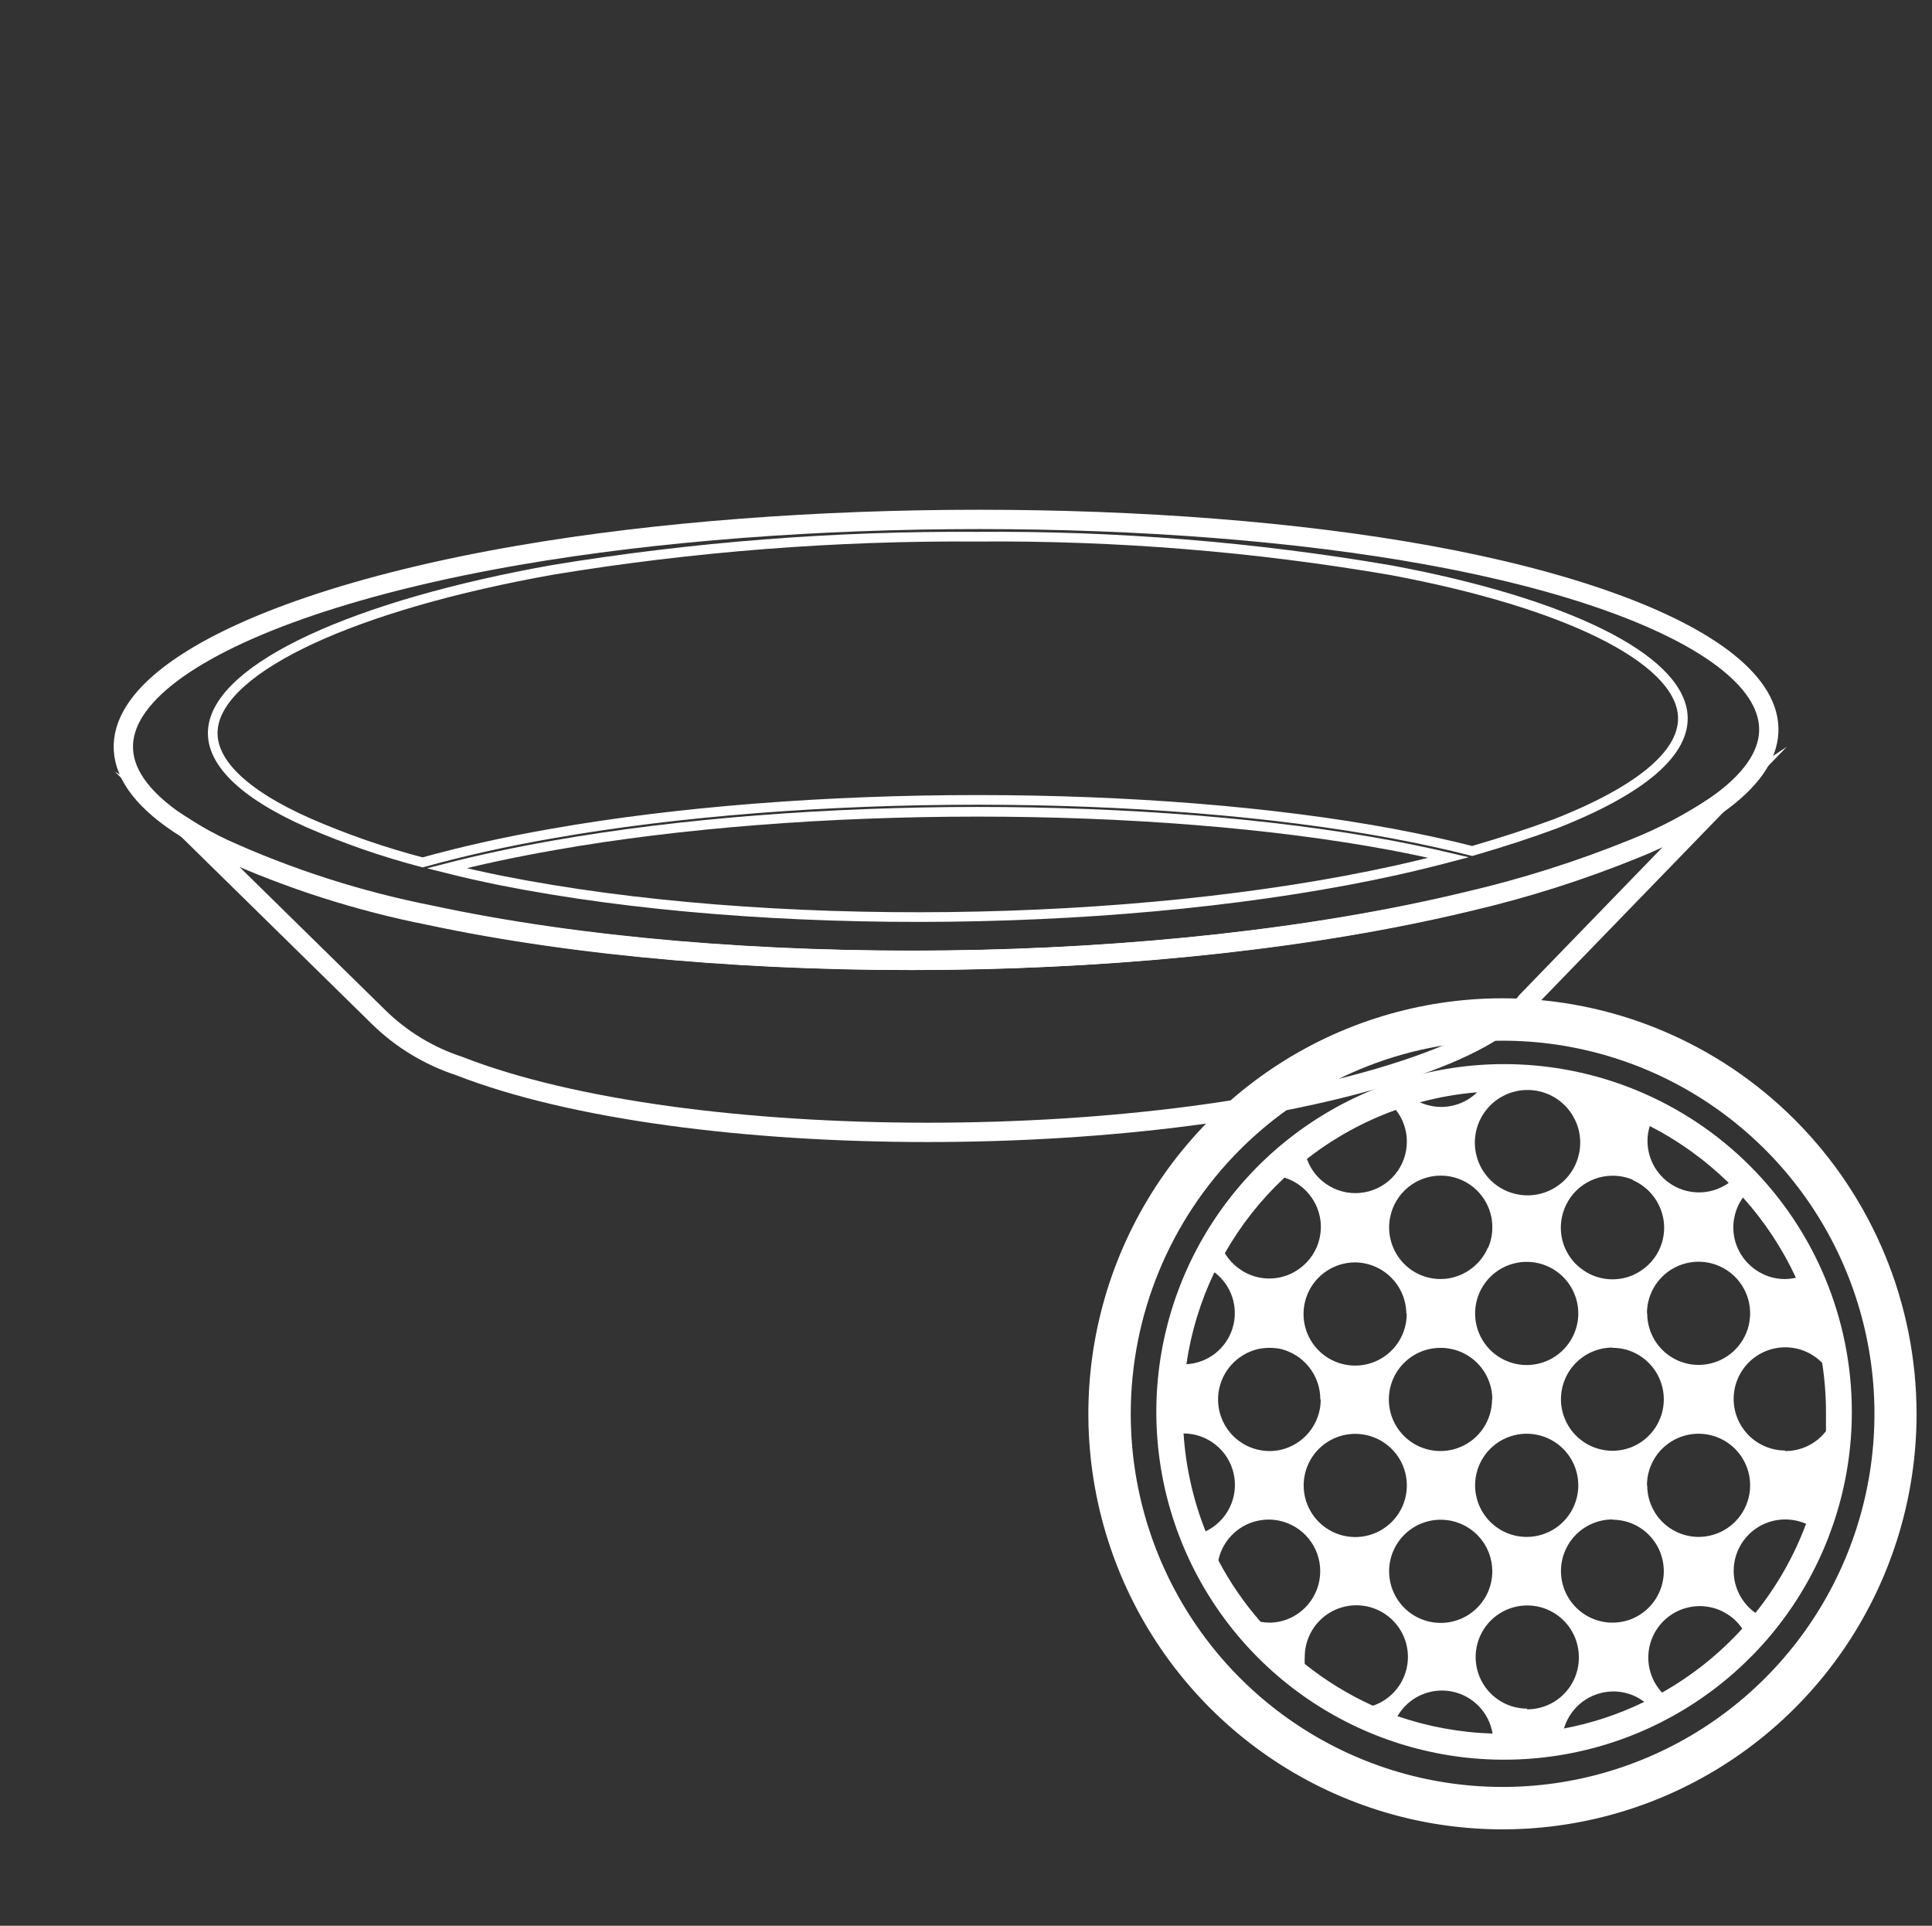
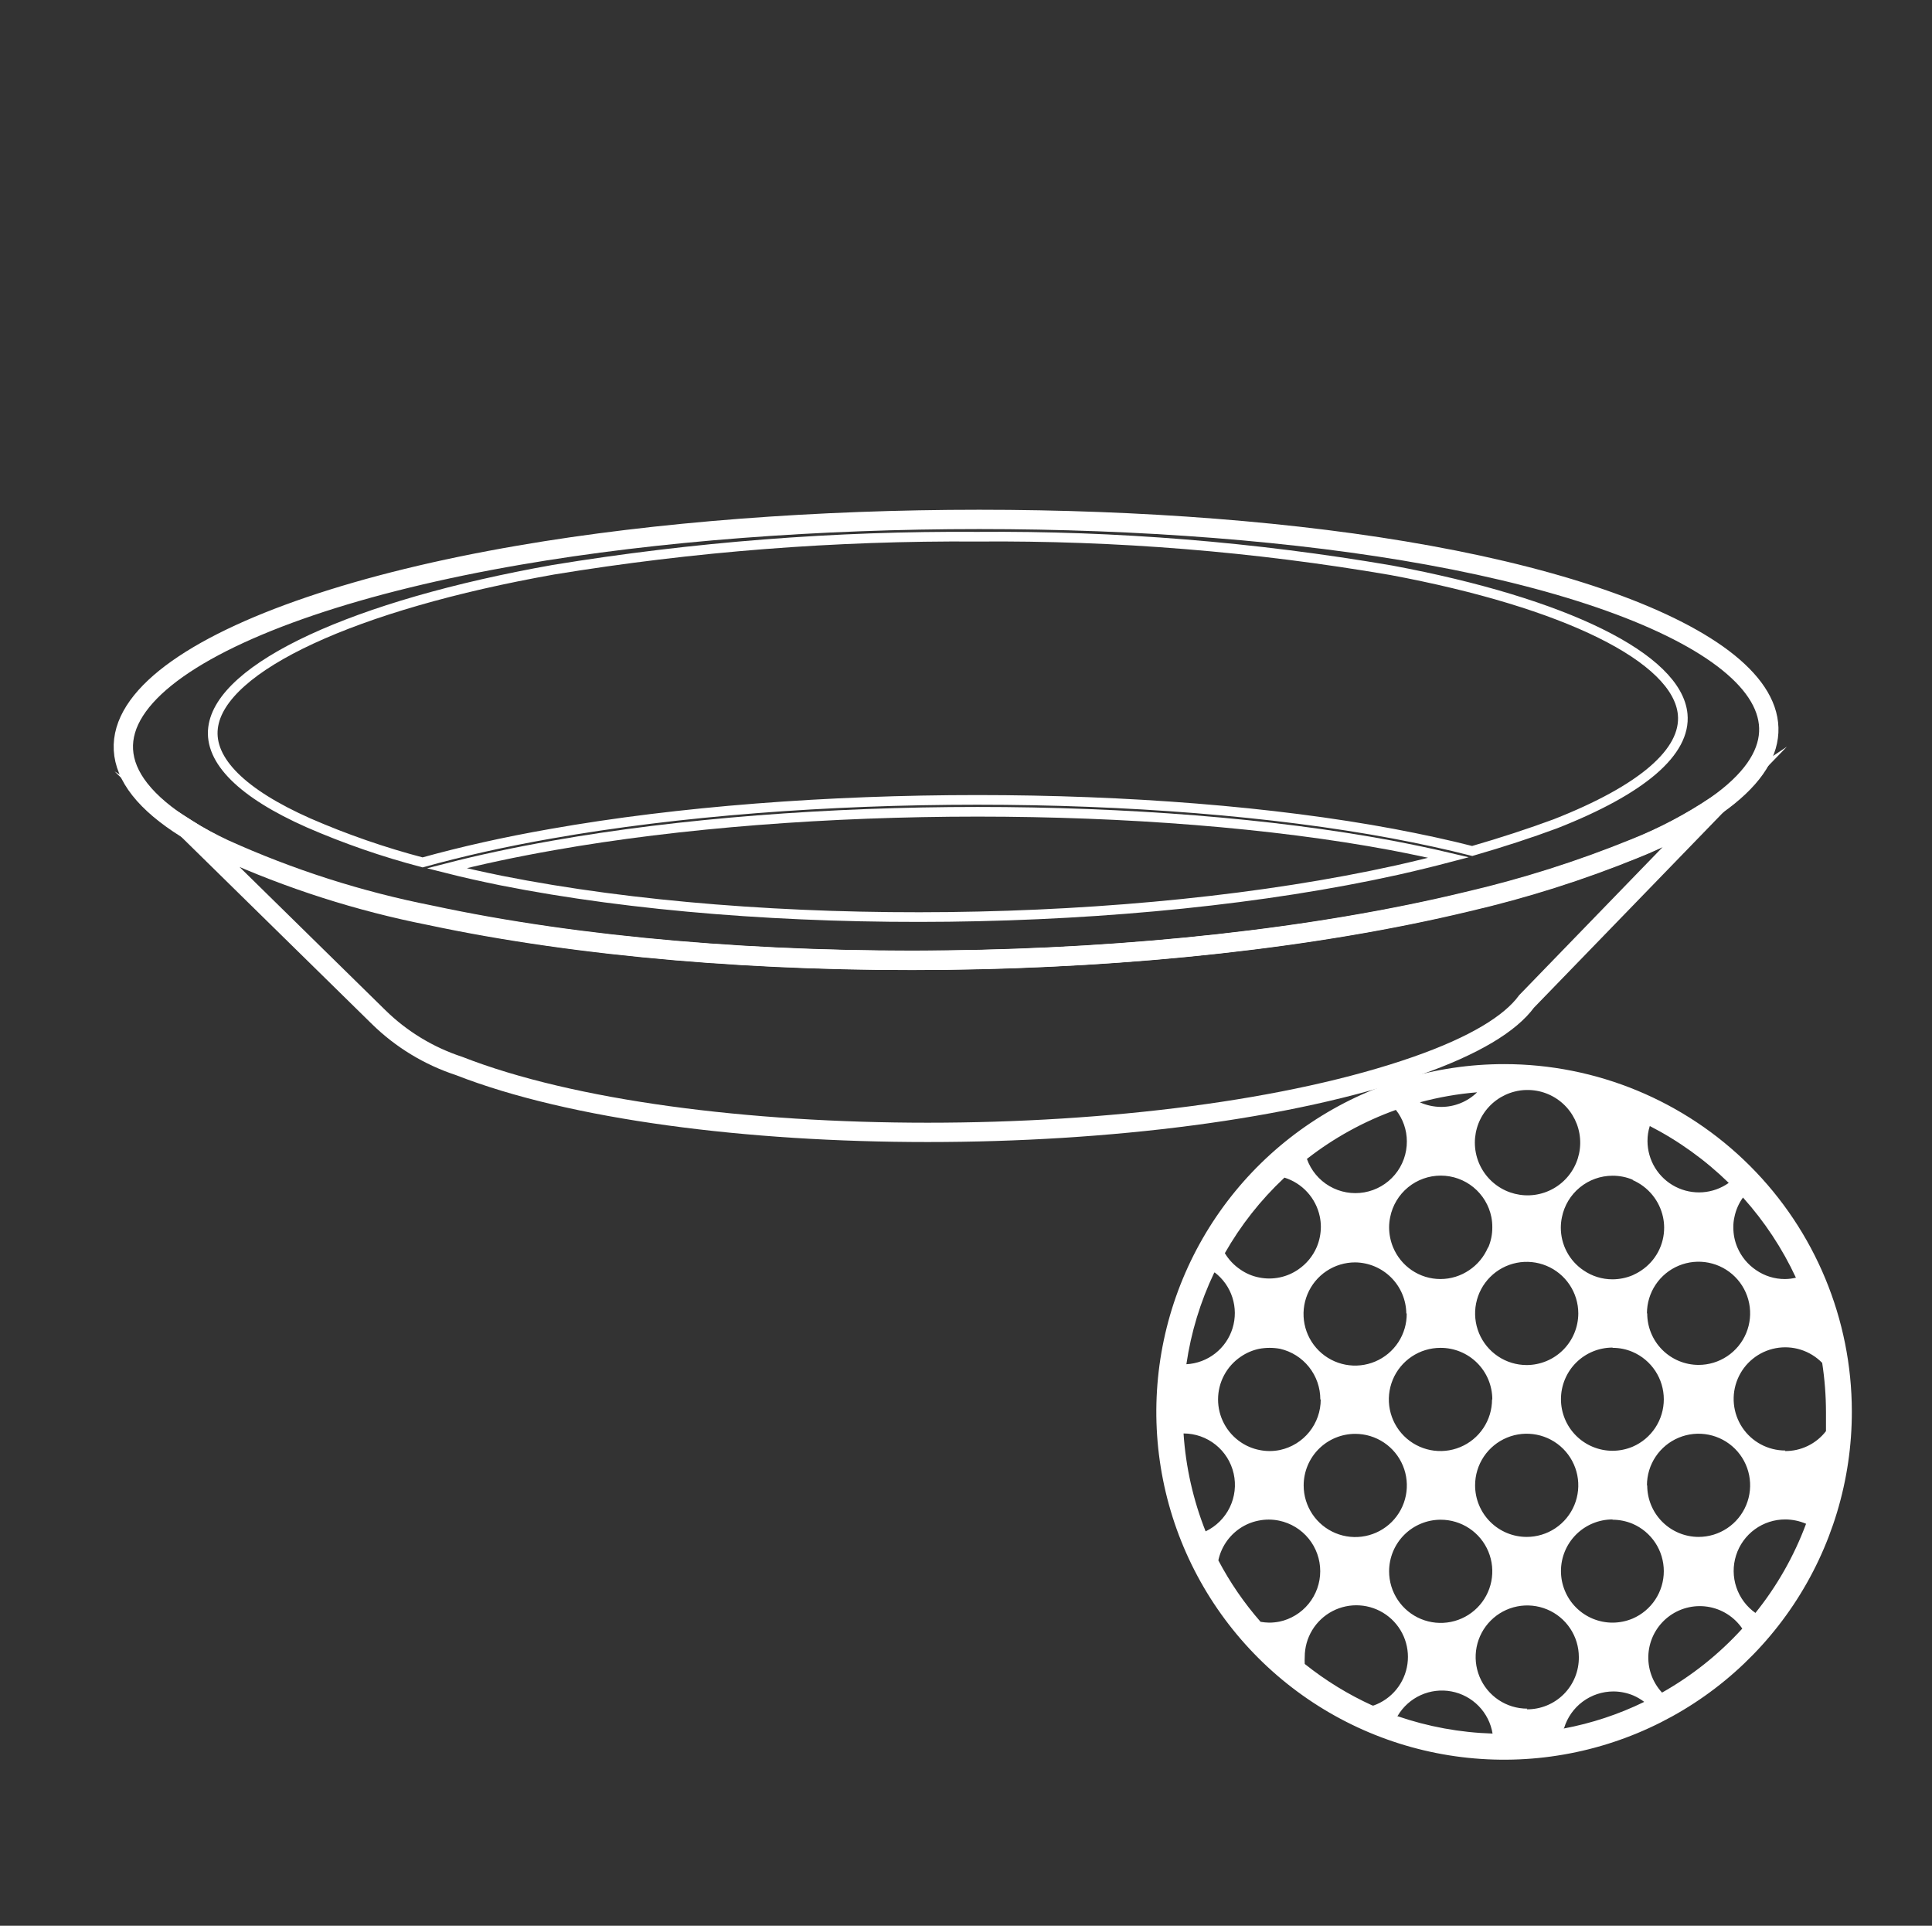
<svg xmlns="http://www.w3.org/2000/svg" width="300" height="299" viewBox="0 0 300 299" fill="none">
  <rect x="0" y="0" width="300" height="299" fill="#333333" stroke="none" />
  <path d="M266.471 125.123C262.489 127.796 258.231 130.038 253.771 131.811C245.353 135.233 236.675 137.984 227.82 140.038C180.512 151.409 113.349 152.084 66.761 142.148C55.725 139.971 44.978 136.531 34.735 131.895C32.772 130.932 30.864 129.861 29.02 128.688V128.688L58.802 157.928C62.319 161.374 66.585 163.965 71.269 165.502C106.406 179.257 180.639 179.257 219.967 165.502C229.006 162.337 234.53 158.92 237.049 155.481L266.471 125.123Z" stroke="white" stroke-width="3" stroke-miterlimit="10" />
  <path d="M221.809 86.2C181.126 78.795 123.552 78.795 80.604 86.2C31.497 94.639 2.921 112.507 29.02 128.709C30.88 129.848 32.803 130.883 34.777 131.811C45.021 136.446 55.767 139.887 66.803 142.064C113.37 152.084 180.555 151.409 227.863 139.954C236.718 137.9 245.395 135.148 253.814 131.726C258.274 129.954 262.531 127.712 266.514 125.039C287.977 109.934 264.947 94.027 221.809 86.2Z" stroke="white" stroke-width="3" stroke-miterlimit="10" />
  <path d="M33.084 112.993C32.449 118.077 37.614 123.203 47.901 127.76C53.638 130.26 59.562 132.313 65.618 133.899C71.693 132.212 78.318 130.714 85.557 129.448C125.139 122.444 178.925 122.444 216.369 129.448C220.603 130.25 224.836 131.157 228.604 132.127C233.282 130.777 237.642 129.342 241.516 127.908C254.999 122.613 261.836 116.727 261.286 110.904C260.46 102.17 243.124 93.605 216.031 88.542C194.808 84.901 173.302 83.157 151.768 83.331C129.718 83.179 107.696 84.894 85.938 88.458C55.034 93.943 34.248 103.563 33.084 112.993Z" stroke="white" stroke-width="1.5" stroke-miterlimit="10" />
  <path d="M77.852 136.726C118.768 144.848 175.94 144.173 216.898 135.102C219.65 134.483 222.338 133.829 224.963 133.14C222.105 132.465 219.142 131.853 216.073 131.262C178.819 124.301 125.309 124.301 85.938 131.262C80.054 132.296 74.487 133.478 69.343 134.807C72.095 135.503 74.952 136.136 77.852 136.726Z" stroke="white" stroke-width="1.5" stroke-miterlimit="10" />
-   <path d="M233.302 161.583C244.723 161.579 255.889 164.973 265.387 171.336C274.885 177.7 282.289 186.746 286.663 197.332C291.036 207.918 292.183 219.567 289.957 230.806C287.732 242.046 282.234 252.371 274.16 260.475C266.085 268.58 255.797 274.099 244.596 276.336C233.394 278.574 221.783 277.427 211.231 273.043C200.679 268.659 191.66 261.233 185.315 251.706C178.969 242.178 175.582 230.976 175.582 219.517C175.582 204.156 181.663 189.423 192.487 178.559C203.311 167.695 217.992 161.589 233.302 161.583V161.583ZM233.302 155C220.584 155 208.152 158.784 197.578 165.873C187.003 172.962 178.762 183.038 173.895 194.827C169.028 206.616 167.754 219.589 170.236 232.104C172.717 244.619 178.841 256.115 187.834 265.137C196.826 274.16 208.284 280.305 220.757 282.794C233.231 285.284 246.16 284.006 257.909 279.123C269.659 274.24 279.702 265.971 286.767 255.361C293.833 244.751 297.604 232.277 297.604 219.517C297.587 202.411 290.807 186.011 278.752 173.915C266.697 161.82 250.351 155.017 233.302 155Z" fill="white" />
  <path d="M233.574 165.22C222.89 165.216 212.444 168.382 203.559 174.317C194.674 180.251 187.75 188.688 183.662 198.56C179.574 208.432 178.506 219.295 180.594 229.773C182.682 240.252 187.832 249.876 195.392 257.426C202.951 264.977 212.581 270.116 223.062 272.191C233.543 274.267 244.405 273.187 254.272 269.088C264.139 264.988 272.568 258.054 278.492 249.162C284.416 240.27 287.57 229.821 287.553 219.136C287.536 204.831 281.842 191.117 271.721 181.008C261.6 170.899 247.879 165.22 233.574 165.22V165.22ZM269.322 188.961C269.543 187.869 269.995 186.837 270.647 185.933C273.989 189.652 276.76 193.847 278.869 198.381C278.311 198.516 277.739 198.587 277.165 198.592C275.566 198.597 274.003 198.112 272.686 197.204C271.4 196.338 270.393 195.118 269.784 193.692C269.36 192.703 269.145 191.636 269.154 190.559C269.145 190.021 269.201 189.485 269.322 188.961V188.961ZM237.065 211.945C235.48 211.945 233.931 211.475 232.614 210.594C231.296 209.714 230.269 208.463 229.663 206.999C229.057 205.535 228.898 203.924 229.207 202.37C229.516 200.816 230.279 199.388 231.4 198.268C232.52 197.147 233.948 196.384 235.502 196.075C237.056 195.766 238.667 195.925 240.131 196.531C241.595 197.137 242.846 198.164 243.726 199.482C244.607 200.799 245.077 202.348 245.077 203.933C245.071 206.056 244.225 208.091 242.724 209.592C241.223 211.093 239.188 211.939 237.065 211.945V211.945ZM250.397 209.274C251.466 209.267 252.526 209.482 253.509 209.905C254.948 210.524 256.173 211.551 257.035 212.859C257.896 214.167 258.355 215.698 258.355 217.265C258.355 218.831 257.896 220.363 257.035 221.671C256.173 222.979 254.948 224.006 253.509 224.624C252.523 225.037 251.465 225.251 250.397 225.255C248.272 225.255 246.234 224.411 244.732 222.909C243.229 221.406 242.385 219.368 242.385 217.244C242.385 215.119 243.229 213.081 244.732 211.578C246.234 210.076 248.272 209.232 250.397 209.232V209.274ZM231.682 217.286C231.682 218.87 231.212 220.419 230.331 221.737C229.451 223.054 228.2 224.081 226.736 224.687C225.272 225.294 223.661 225.452 222.107 225.143C220.553 224.834 219.125 224.071 218.005 222.951C216.884 221.83 216.121 220.403 215.812 218.849C215.503 217.295 215.662 215.684 216.268 214.22C216.875 212.756 217.901 211.504 219.219 210.624C220.536 209.744 222.085 209.274 223.67 209.274C224.726 209.268 225.772 209.472 226.749 209.872C227.726 210.272 228.614 210.861 229.362 211.606C230.111 212.35 230.705 213.235 231.11 214.21C231.515 215.185 231.724 216.23 231.724 217.286H231.682ZM231.051 193.692C230.443 195.118 229.435 196.338 228.149 197.204C226.83 198.107 225.269 198.59 223.67 198.59C222.071 198.59 220.51 198.107 219.191 197.204C217.921 196.332 216.928 195.113 216.331 193.692C215.917 192.699 215.703 191.635 215.7 190.559C215.702 190.022 215.759 189.487 215.869 188.961C216.234 187.147 217.216 185.516 218.647 184.344C220.079 183.171 221.872 182.531 223.723 182.531C225.573 182.531 227.366 183.171 228.798 184.344C230.229 185.516 231.211 187.147 231.577 188.961C231.68 189.487 231.729 190.023 231.724 190.559C231.732 191.636 231.517 192.703 231.093 193.692H231.051ZM218.434 203.933C218.451 205.522 217.994 207.08 217.123 208.409C216.252 209.738 215.006 210.778 213.542 211.396C212.079 212.015 210.464 212.185 208.904 211.883C207.344 211.582 205.908 210.824 204.78 209.704C203.652 208.585 202.882 207.156 202.569 205.598C202.255 204.04 202.412 202.425 203.019 200.956C203.626 199.488 204.656 198.233 205.978 197.351C207.3 196.47 208.854 196.001 210.443 196.005C212.537 196.032 214.538 196.876 216.019 198.357C217.5 199.838 218.344 201.839 218.371 203.933H218.434ZM205.081 217.286C205.085 219.117 204.46 220.895 203.313 222.322C202.165 223.749 200.562 224.74 198.773 225.129C197.705 225.353 196.602 225.353 195.534 225.129C194.511 224.923 193.539 224.516 192.675 223.93C191.586 223.197 190.694 222.208 190.078 221.049C189.461 219.89 189.139 218.598 189.139 217.286C189.139 215.973 189.461 214.681 190.078 213.522C190.694 212.363 191.586 211.374 192.675 210.641C193.538 210.049 194.51 209.634 195.534 209.421C196.605 209.225 197.702 209.225 198.773 209.421C200.551 209.831 202.137 210.832 203.271 212.261C204.406 213.69 205.022 215.461 205.018 217.286H205.081ZM210.443 222.627C212.028 222.627 213.577 223.097 214.894 223.977C216.212 224.857 217.239 226.109 217.845 227.572C218.452 229.036 218.61 230.647 218.301 232.201C217.992 233.756 217.229 235.183 216.108 236.304C214.988 237.424 213.56 238.187 212.006 238.496C210.452 238.805 208.841 238.647 207.377 238.04C205.913 237.434 204.662 236.407 203.782 235.089C202.902 233.772 202.432 232.223 202.432 230.638C202.432 229.586 202.639 228.545 203.042 227.572C203.444 226.6 204.034 225.717 204.778 224.973C205.522 224.229 206.405 223.639 207.377 223.237C208.349 222.834 209.391 222.627 210.443 222.627V222.627ZM223.712 235.959C225.297 235.959 226.846 236.428 228.163 237.309C229.481 238.189 230.507 239.44 231.114 240.904C231.72 242.368 231.879 243.979 231.57 245.533C231.261 247.087 230.498 248.515 229.377 249.635C228.257 250.756 226.829 251.519 225.275 251.828C223.721 252.137 222.11 251.978 220.646 251.372C219.182 250.766 217.931 249.739 217.051 248.421C216.17 247.104 215.7 245.555 215.7 243.97C215.7 241.845 216.544 239.808 218.047 238.305C219.549 236.803 221.587 235.959 223.712 235.959V235.959ZM229.053 230.617C229.053 229.033 229.523 227.484 230.403 226.166C231.284 224.849 232.535 223.822 233.999 223.216C235.463 222.609 237.074 222.451 238.628 222.76C240.182 223.069 241.61 223.832 242.73 224.952C243.85 226.073 244.613 227.5 244.923 229.054C245.232 230.609 245.073 232.219 244.467 233.683C243.86 235.147 242.833 236.399 241.516 237.279C240.198 238.159 238.649 238.629 237.065 238.629C234.944 238.629 232.909 237.788 231.407 236.29C229.905 234.792 229.059 232.76 229.053 230.638V230.617ZM250.397 235.959C251.465 235.962 252.523 236.177 253.509 236.589C254.948 237.208 256.173 238.235 257.035 239.543C257.896 240.851 258.355 242.383 258.355 243.949C258.355 245.515 257.896 247.047 257.035 248.355C256.173 249.663 254.948 250.69 253.509 251.309C252.523 251.722 251.465 251.936 250.397 251.94C248.272 251.94 246.234 251.096 244.732 249.593C243.229 248.091 242.385 246.053 242.385 243.928C242.385 241.803 243.229 239.766 244.732 238.263C246.234 236.761 248.272 235.916 250.397 235.916V235.959ZM255.738 230.617C255.738 229.033 256.208 227.484 257.088 226.166C257.968 224.849 259.22 223.822 260.683 223.216C262.147 222.609 263.758 222.451 265.312 222.76C266.867 223.069 268.294 223.832 269.415 224.952C270.535 226.073 271.298 227.5 271.607 229.054C271.916 230.609 271.758 232.219 271.151 233.683C270.545 235.147 269.518 236.399 268.2 237.279C266.883 238.159 265.334 238.629 263.749 238.629C261.634 238.624 259.607 237.779 258.113 236.281C256.619 234.783 255.78 232.754 255.78 230.638L255.738 230.617ZM255.738 203.912C255.738 202.327 256.208 200.778 257.088 199.461C257.968 198.143 259.22 197.116 260.683 196.51C262.147 195.904 263.758 195.745 265.312 196.054C266.867 196.363 268.294 197.126 269.415 198.247C270.535 199.367 271.298 200.795 271.607 202.349C271.916 203.903 271.758 205.514 271.151 206.978C270.545 208.442 269.518 209.693 268.2 210.573C266.883 211.454 265.334 211.923 263.749 211.923C261.634 211.918 259.607 211.074 258.113 209.576C256.619 208.078 255.78 206.048 255.78 203.933L255.738 203.912ZM256.137 174.809C260.657 177.129 264.803 180.113 268.439 183.662C267.246 184.509 265.843 185.012 264.384 185.117C262.925 185.221 261.465 184.923 260.163 184.255C258.862 183.587 257.769 182.575 257.003 181.328C256.238 180.081 255.829 178.648 255.822 177.185C255.815 176.386 255.936 175.591 256.179 174.83L256.137 174.809ZM253.509 183.22C254.703 183.735 255.756 184.528 256.579 185.535C257.403 186.541 257.972 187.731 258.24 189.003C258.35 189.529 258.406 190.064 258.408 190.601C258.412 191.914 258.092 193.207 257.476 194.367C256.859 195.526 255.966 196.515 254.876 197.246C254.444 197.539 253.986 197.792 253.509 198.003C252.523 198.416 251.465 198.63 250.397 198.634C248.79 198.639 247.221 198.155 245.897 197.246C244.806 196.515 243.913 195.526 243.297 194.367C242.68 193.207 242.36 191.914 242.364 190.601C242.366 190.064 242.422 189.529 242.532 189.003C242.896 187.184 243.878 185.548 245.312 184.371C246.745 183.194 248.542 182.55 250.397 182.547C251.48 182.546 252.552 182.76 253.551 183.178L253.509 183.22ZM235.172 169.489C235.777 169.33 236.398 169.245 237.023 169.237C239.111 169.192 241.137 169.949 242.685 171.35C244.233 172.752 245.187 174.693 245.35 176.775C245.514 178.857 244.875 180.922 243.564 182.548C242.253 184.174 240.37 185.237 238.301 185.52C236.231 185.802 234.133 185.282 232.434 184.066C230.736 182.85 229.567 181.031 229.167 178.981C228.767 176.932 229.166 174.806 230.283 173.041C231.399 171.277 233.149 170.005 235.172 169.489ZM229.369 169.594C227.874 171.055 225.865 171.871 223.775 171.865C222.637 171.858 221.513 171.614 220.474 171.15C223.385 170.363 226.363 169.842 229.369 169.594V169.594ZM216.752 172.328C217.851 173.716 218.451 175.435 218.455 177.206C218.468 179.094 217.812 180.926 216.603 182.377C215.394 183.827 213.71 184.803 211.851 185.13C209.991 185.458 208.076 185.116 206.444 184.166C204.812 183.216 203.569 181.719 202.936 179.94C207.107 176.684 211.771 174.114 216.752 172.328V172.328ZM199.446 182.842C200.815 183.268 202.046 184.052 203.01 185.113C203.975 186.174 204.639 187.473 204.934 188.877C205.044 189.402 205.1 189.938 205.102 190.475C205.1 191.551 204.886 192.615 204.471 193.608C203.863 195.034 202.855 196.254 201.57 197.12C200.707 197.713 199.735 198.127 198.71 198.339C197.642 198.563 196.539 198.563 195.471 198.339C194.444 198.135 193.47 197.72 192.612 197.12C191.627 196.461 190.801 195.592 190.193 194.575C192.649 190.255 195.74 186.328 199.362 182.926L199.446 182.842ZM188.616 197.561C189.909 198.548 190.869 199.907 191.365 201.456C191.861 203.005 191.87 204.668 191.391 206.223C190.912 207.777 189.968 209.147 188.686 210.147C187.404 211.148 185.845 211.731 184.221 211.818C184.938 206.897 186.391 202.113 188.532 197.624L188.616 197.561ZM187.207 237.767C185.278 232.909 184.122 227.779 183.78 222.564C185.592 222.566 187.349 223.185 188.763 224.317C190.177 225.45 191.165 227.029 191.563 228.797C191.962 230.564 191.748 232.415 190.956 234.045C190.165 235.675 188.843 236.987 187.207 237.767V237.767ZM198.71 251.772C198.177 251.881 197.634 251.937 197.091 251.94C196.64 251.93 196.19 251.888 195.745 251.814C193.191 248.9 190.989 245.696 189.184 242.267C189.616 240.243 190.814 238.465 192.527 237.304C193.392 236.719 194.364 236.311 195.387 236.106C196.455 235.882 197.558 235.882 198.626 236.106C200.428 236.481 202.046 237.466 203.208 238.894C204.37 240.323 205.004 242.108 205.004 243.949C205.004 245.79 204.37 247.575 203.208 249.004C202.046 250.433 200.428 251.417 198.626 251.793L198.71 251.772ZM213.114 264.809C209.357 263.098 205.825 260.93 202.6 258.353C202.578 257.996 202.578 257.638 202.6 257.281C202.595 255.811 202.995 254.368 203.756 253.11C204.516 251.853 205.608 250.828 206.912 250.149C208.215 249.471 209.681 249.163 211.147 249.262C212.614 249.36 214.025 249.86 215.227 250.707C216.428 251.553 217.374 252.714 217.959 254.062C218.545 255.41 218.749 256.894 218.548 258.35C218.347 259.806 217.75 261.179 216.821 262.318C215.892 263.457 214.668 264.319 213.282 264.809H213.114ZM217.046 266.386C217.881 264.979 219.128 263.863 220.618 263.189C222.109 262.515 223.771 262.316 225.378 262.619C226.985 262.923 228.461 263.713 229.603 264.883C230.746 266.054 231.501 267.548 231.766 269.162C226.723 269.007 221.732 268.093 216.962 266.449L217.046 266.386ZM237.149 265.293C235.564 265.293 234.015 264.823 232.698 263.942C231.38 263.062 230.354 261.811 229.747 260.347C229.141 258.883 228.982 257.272 229.291 255.718C229.6 254.164 230.363 252.736 231.484 251.616C232.604 250.495 234.032 249.732 235.586 249.423C237.14 249.114 238.751 249.273 240.215 249.879C241.679 250.486 242.93 251.512 243.81 252.83C244.691 254.147 245.161 255.696 245.161 257.281C245.175 258.349 244.975 259.409 244.573 260.399C244.172 261.389 243.576 262.288 242.822 263.044C242.068 263.801 241.17 264.398 240.181 264.803C239.192 265.207 238.133 265.409 237.065 265.398L237.149 265.293ZM242.869 268.321C243.365 266.676 244.376 265.234 245.755 264.207C247.133 263.181 248.805 262.626 250.523 262.622C251.592 262.626 252.649 262.84 253.635 263.253C254.232 263.516 254.797 263.848 255.317 264.241C251.345 266.18 247.129 267.573 242.784 268.384L242.869 268.321ZM258.072 262.79C257.326 261.983 256.754 261.031 256.392 259.993C256.031 258.955 255.887 257.853 255.971 256.757C256.054 255.661 256.363 254.594 256.878 253.623C257.392 252.652 258.102 251.797 258.962 251.113C259.822 250.428 260.814 249.928 261.876 249.645C262.938 249.361 264.047 249.3 265.134 249.464C266.221 249.629 267.262 250.015 268.192 250.601C269.123 251.186 269.923 251.957 270.541 252.865C266.921 256.847 262.682 260.22 257.988 262.853L258.072 262.79ZM272.602 250.447C271.21 249.469 270.166 248.072 269.622 246.46C269.078 244.848 269.063 243.104 269.58 241.483C270.096 239.862 271.116 238.447 272.492 237.446C273.868 236.445 275.527 235.909 277.228 235.916C278.335 235.923 279.429 236.151 280.446 236.589C278.573 241.627 275.896 246.329 272.518 250.51L272.602 250.447ZM277.228 225.213C275.906 225.216 274.603 224.891 273.437 224.268C272.27 223.645 271.276 222.743 270.543 221.642C269.811 220.541 269.361 219.276 269.236 217.959C269.111 216.643 269.314 215.316 269.827 214.097C270.339 212.878 271.145 211.804 272.174 210.973C273.202 210.141 274.42 209.577 275.719 209.33C277.019 209.084 278.359 209.163 279.62 209.56C280.881 209.958 282.025 210.661 282.948 211.608C283.336 214.134 283.533 216.686 283.537 219.241C283.537 220.23 283.537 221.218 283.537 222.206C282.784 223.182 281.814 223.969 280.705 224.505C279.595 225.042 278.377 225.313 277.144 225.297L277.228 225.213Z" fill="white" />
</svg>